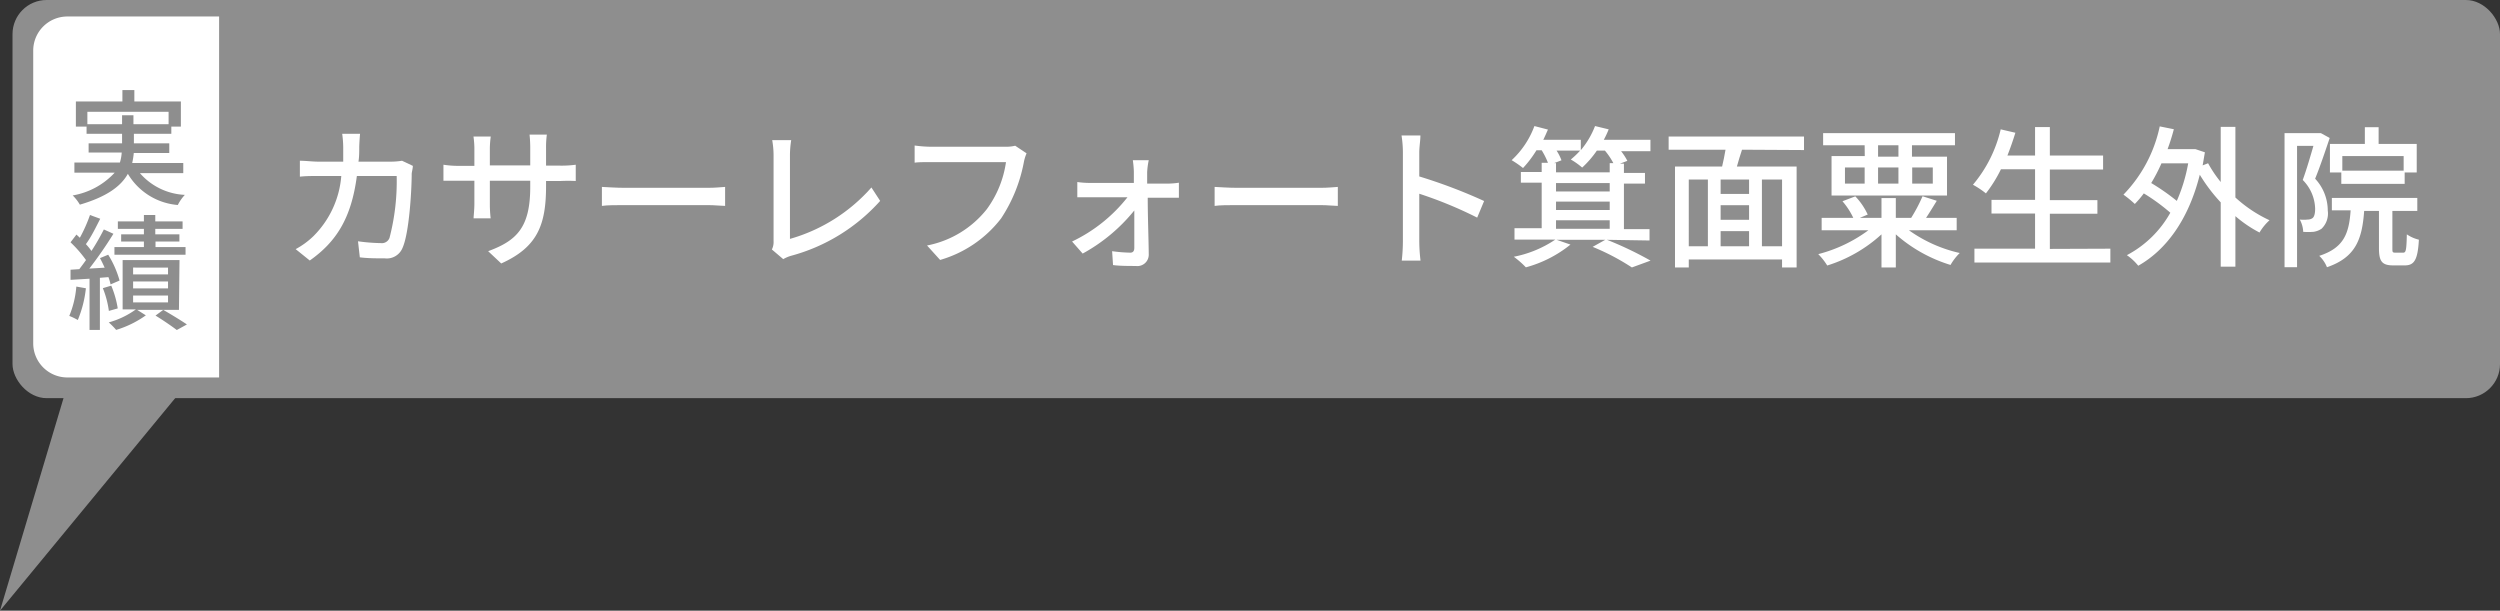
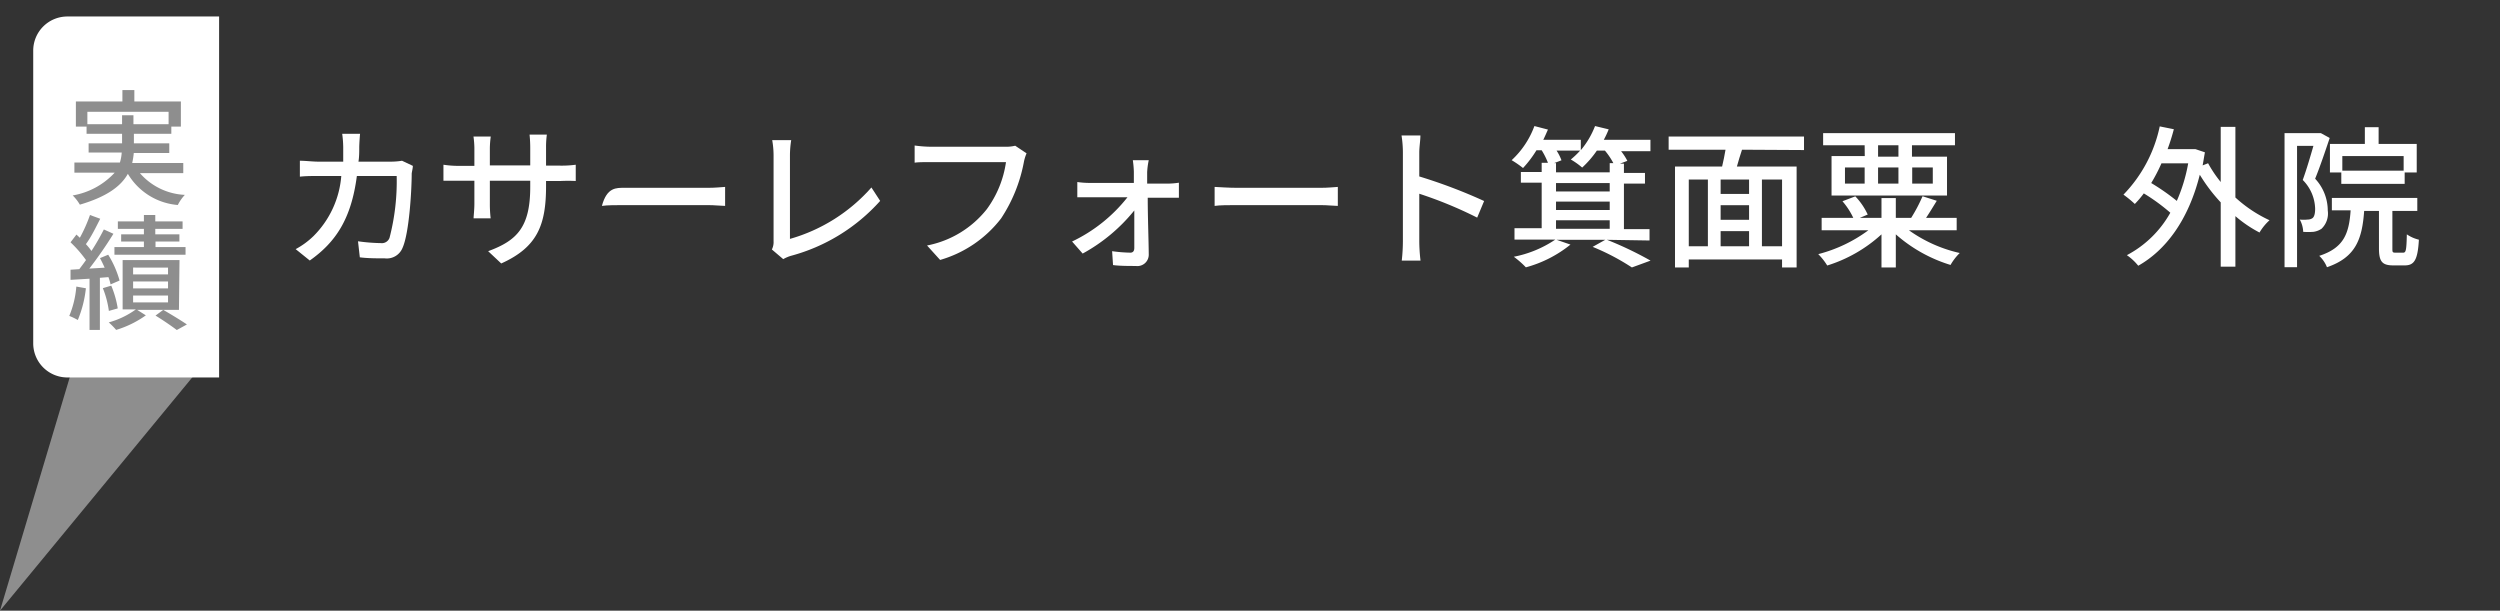
<svg xmlns="http://www.w3.org/2000/svg" viewBox="0 0 219.76 53.68">
  <rect x="0" y="0" width="219.76" height="53.68" fill="#333333" stroke="none" />
  <defs>
    <style>.cls-1{fill:#8e8e8e;}.cls-2{fill:#fff;}</style>
  </defs>
  <g id="レイヤー_2" data-name="レイヤー 2">
    <g id="ふきだし">
      <polyline class="cls-1" points="7.43 28.82 0 53.68 18.34 31.43" />
-       <rect class="cls-1" x="1.1" width="218.66" height="35" rx="3" />
      <path class="cls-2" d="M31.58,12.89c0,.46,0,.9-.07,1.32h2.9a6.09,6.09,0,0,0,.93-.08l.95.45c0,.23-.09.53-.1.69,0,1.36-.21,5.21-.81,6.53a1.49,1.49,0,0,1-1.56.91c-.72,0-1.5,0-2.19-.09l-.16-1.41a16.11,16.11,0,0,0,2,.16.72.72,0,0,0,.77-.46,19.74,19.74,0,0,0,.63-5.44H31.37c-.49,3.74-1.83,5.8-4.14,7.43l-1.24-1a7,7,0,0,0,1.55-1.13A8.39,8.39,0,0,0,30,15.47H28c-.49,0-1.13,0-1.64.06v-1.4c.51,0,1.12.08,1.64.08h2.17c0-.41,0-.84,0-1.3a9.19,9.19,0,0,0-.09-1.15h1.57C31.62,12.07,31.59,12.56,31.58,12.89Z" />
      <path class="cls-2" d="M44.06,23.16l-1.15-1.08c2.52-.93,3.7-2.09,3.7-5.65v-.54H43.06v2a11,11,0,0,0,.07,1.3h-1.5c0-.19.07-.74.07-1.3v-2H40.38c-.63,0-1.18,0-1.4,0V14.48a8.73,8.73,0,0,0,1.4.1H41.7V13A8,8,0,0,0,41.62,12h1.52A8.38,8.38,0,0,0,43.06,13v1.54h3.55V13a11.48,11.48,0,0,0-.06-1.17h1.52A8.24,8.24,0,0,0,48,13v1.56h1.26a9.14,9.14,0,0,0,1.35-.08v1.43a13.09,13.09,0,0,0-1.33,0H48v.46C48,19.82,47.21,21.74,44.06,23.16Z" />
-       <path class="cls-2" d="M54.91,16.51h7.32c.65,0,1.17-.06,1.51-.08V18.1c-.3,0-.92-.07-1.51-.07H54.91c-.74,0-1.55,0-2,.07V16.43C53.35,16.45,54.18,16.51,54.91,16.51Z" />
+       <path class="cls-2" d="M54.91,16.51h7.32c.65,0,1.17-.06,1.51-.08V18.1c-.3,0-.92-.07-1.51-.07H54.91c-.74,0-1.55,0-2,.07C53.35,16.45,54.18,16.51,54.91,16.51Z" />
      <path class="cls-2" d="M68,21.21V13.68a7.73,7.73,0,0,0-.12-1.36h1.67a8.48,8.48,0,0,0-.11,1.35V21a15,15,0,0,0,7.16-4.52l.77,1.18a16.12,16.12,0,0,1-7.85,4.83,3.13,3.13,0,0,0-.67.29l-1-.85A1.43,1.43,0,0,0,68,21.21Z" />
      <path class="cls-2" d="M90,14.26a13.47,13.47,0,0,1-2,4.94,10.39,10.39,0,0,1-5.36,3.65l-1.15-1.27a8.84,8.84,0,0,0,5.26-3.2,9.2,9.2,0,0,0,1.68-4.13H81.85c-.58,0-1.11,0-1.45.05V12.79a11,11,0,0,0,1.45.11h6.53a3.4,3.4,0,0,0,.86-.09l1,.67A3.56,3.56,0,0,0,90,14.26Z" />
      <path class="cls-2" d="M100.84,15.14c0,.25,0,.59,0,1h1.79a6.57,6.57,0,0,0,1-.08v1.32c-.27,0-.66,0-.94,0h-1.8c0,1.65.08,3.69.09,5a1,1,0,0,1-1.14,1c-.6,0-1.44,0-2-.08l-.08-1.22a13,13,0,0,0,1.6.13c.24,0,.35-.15.35-.42,0-.76,0-2,0-3.29a15.18,15.18,0,0,1-4.54,3.79l-.93-1.06a13.67,13.67,0,0,0,4.87-3.89h-3.3c-.36,0-.76,0-1.11,0V16a7.55,7.55,0,0,0,1.09.08h3.88c0-.39,0-.72,0-1a9,9,0,0,0-.09-1h1.4A6.5,6.5,0,0,0,100.84,15.14Z" />
      <path class="cls-2" d="M108.77,16.51h7.32c.65,0,1.17-.06,1.51-.08V18.1c-.3,0-.92-.07-1.51-.07h-7.32c-.74,0-1.55,0-2,.07V16.43C107.21,16.45,108,16.51,108.77,16.51Z" />
      <path class="cls-2" d="M123.32,13.41a9.67,9.67,0,0,0-.12-1.5h1.66c0,.44-.1,1-.1,1.5v2.1a46.15,46.15,0,0,1,5.7,2.16l-.61,1.46a36.13,36.13,0,0,0-5.09-2.1v4.16a15,15,0,0,0,.11,1.72h-1.65a15.61,15.61,0,0,0,.1-1.72Z" />
      <path class="cls-2" d="M141.26,21.08a30.88,30.88,0,0,1,3.83,1.83l-1.64.6A20.16,20.16,0,0,0,140,21.7l1.11-.62h-4.28l1.22.42a10.66,10.66,0,0,1-3.92,2,7.84,7.84,0,0,0-1.06-.93,9.94,9.94,0,0,0,3.65-1.51h-3.59v-1h2.39v-4h-1.83v-.94h1.83v-.81h.55a6.27,6.27,0,0,0-.55-1.1h-.46a9.63,9.63,0,0,1-1.18,1.56,8.93,8.93,0,0,0-1-.69,7.69,7.69,0,0,0,2-3l1.19.31c-.13.29-.26.6-.41.9h3.3v.91a7.45,7.45,0,0,0,1.25-2.12l1.2.29a8.5,8.5,0,0,1-.43.92h4.1v1h-2.58a4.83,4.83,0,0,1,.55.85l-.66.25h.36v.81h1.85v.94h-1.85v4H145v1Zm-4.48-6.74v.81h4.72v-.81h.32a6.06,6.06,0,0,0-.74-1.1h-.71a8.76,8.76,0,0,1-1.29,1.49,6.54,6.54,0,0,0-1-.71,7.46,7.46,0,0,0,.82-.78h-2.07a4.25,4.25,0,0,1,.43.85l-.65.25Zm0,1.75v.74h4.72v-.74Zm0,2.37h4.72v-.74h-4.72Zm0,1.65h4.72v-.75h-4.72Z" />
      <path class="cls-2" d="M153.13,13.16c-.16.49-.32,1-.45,1.48h5.25v8.87h-1.28v-.7h-8.2v.7h-1.21V14.64h4.14c.11-.46.22-1,.3-1.48h-5V12h11.9v1.19Zm-4.68,8.49h1.68V15.78h-1.68Zm5.3-5.87h-2.5v1.27h2.5Zm0,2.26h-2.5v1.28h2.5Zm-2.5,3.61h2.5V20.32h-2.5Zm5.4-5.87h-1.77v5.87h1.77Z" />
      <path class="cls-2" d="M167.8,20.24a12.33,12.33,0,0,0,4.47,2,4.76,4.76,0,0,0-.81,1.05,13,13,0,0,1-4.81-2.69v2.91h-1.26V20.6a12.62,12.62,0,0,1-4.77,2.74,5.35,5.35,0,0,0-.79-1,12.78,12.78,0,0,0,4.41-2.1h-4.11V19.15h2.78a6.37,6.37,0,0,0-.95-1.46l1.13-.43a5.91,5.91,0,0,1,1.09,1.6l-.69.29h1.9V17.41h1.26v1.74H168a13.84,13.84,0,0,0,1-1.9l1.25.4c-.31.51-.64,1.05-.94,1.5H172v1.09Zm-3.89-7.47h-3.65V11.7h11.59v1.07h-3.78v1h3.08v3.42H161V13.72h2.92Zm-1.73,3.37h1.73V14.72h-1.73Zm4.7-3.37h-1.79v1h1.79Zm-1.79,3.37h1.79V14.72h-1.79Zm3-1.42v1.42h1.81V14.72Z" />
-       <path class="cls-2" d="M185.51,21.86v1.22H173.56V21.86h5.33V18.77h-3.83v-1.2h3.83V14.88h-3A12,12,0,0,1,174.57,17a7.53,7.53,0,0,0-1.14-.76,11.64,11.64,0,0,0,2.44-4.87l1.29.3c-.21.68-.45,1.37-.7,2h2.43v-2.5h1.3v2.5h4.68v1.23h-4.68v2.69h4.18v1.2h-4.18v3.09Z" />
      <path class="cls-2" d="M196.5,17.36a11.66,11.66,0,0,0,3,2,4.62,4.62,0,0,0-.88,1.08A11,11,0,0,1,196.5,19v4.44h-1.29V17.79a14.79,14.79,0,0,1-1.84-2.43c-1,4-3,6.64-5.41,8a4.7,4.7,0,0,0-1-.93,9.37,9.37,0,0,0,3.82-3.73A17.09,17.09,0,0,0,188.45,17a9.18,9.18,0,0,1-.79.93,10.06,10.06,0,0,0-1-.82,12.22,12.22,0,0,0,3.19-6l1.24.25c-.16.61-.34,1.18-.55,1.75h2.22l.23,0,.83.28c-.07.39-.13.78-.2,1.15l.48-.19A10.78,10.78,0,0,0,195.21,16V11.15h1.29Zm-6.5-3a14.77,14.77,0,0,1-.9,1.73,19.29,19.29,0,0,1,2.25,1.57,14.37,14.37,0,0,0,1-3.3Z" />
      <path class="cls-2" d="M204.79,12.13c-.38,1.13-.85,2.53-1.28,3.58a4.11,4.11,0,0,1,1.11,2.8,1.85,1.85,0,0,1-.55,1.6,1.69,1.69,0,0,1-.72.27,6.42,6.42,0,0,1-.89,0,2.41,2.41,0,0,0-.3-1.08,3.24,3.24,0,0,0,.69,0,.76.76,0,0,0,.42-.12c.18-.13.24-.45.24-.84a3.71,3.71,0,0,0-1.09-2.52c.33-.9.68-2.1.94-3h-1.44V23.49h-1.1V11.7h3l.19,0Zm6.46,10.08c.24,0,.29-.21.32-1.61a3.18,3.18,0,0,0,1.06.47c-.1,1.79-.41,2.26-1.25,2.26h-1c-1,0-1.26-.36-1.26-1.51V18.54h-1.3c-.18,2.49-.74,4.08-3.27,4.95a2.8,2.8,0,0,0-.68-1c2.16-.7,2.62-1.95,2.76-4h-1.65V17.4h7.51v1.14h-2.19v3.27c0,.36,0,.4.28.4Zm-3.37-9.56V11.18h1.21v1.47h3.35v2.51h-1.06v1h-5.57v-1h-1V12.65Zm3.41,1.07H205.9V15h5.39Z" />
      <path class="cls-2" d="M5.92,1.45H19.26a0,0,0,0,1,0,0V33.18a0,0,0,0,1,0,0H5.92a3,3,0,0,1-3-3V4.45a3,3,0,0,1,3-3Z" />
      <path class="cls-1" d="M12.3,15.22a5.56,5.56,0,0,0,3.95,1.91,3.73,3.73,0,0,0-.62.89,5.63,5.63,0,0,1-4.39-2.74c-.59,1.06-1.8,2-4.22,2.71a3.79,3.79,0,0,0-.63-.81,6.51,6.51,0,0,0,3.69-2H6.54v-.89h4a4,4,0,0,0,.16-.88H7.79V12.6h2.94v-.84H7.61v-.63H6.67V8.92h4.09v-1h1.05v1H15.9v2.21h-.84v.63H11.77v.84h3.11v.85H11.76a6.71,6.71,0,0,1-.14.88h4.49v.89Zm-1.57-4.3v-.79h1v.79h3.09V9.83H7.68v1.09Z" />
      <path class="cls-1" d="M7.55,25.34a10,10,0,0,1-.71,2.79,5.77,5.77,0,0,0-.75-.36,8.42,8.42,0,0,0,.62-2.58Zm1.23-.92V29H7.87v-4.5l-1.67.1,0-.89.77-.05c.18-.24.39-.51.59-.8A10.89,10.89,0,0,0,6.2,21.3l.52-.68.3.28a12.92,12.92,0,0,0,.89-2l.9.33C8.42,20,8,20.86,7.55,21.46a5.9,5.9,0,0,1,.49.6,20.75,20.75,0,0,0,1.09-1.89l.84.38a35.48,35.48,0,0,1-2.12,3.06l1.35-.08c-.13-.29-.27-.58-.41-.84l.72-.3a8.62,8.62,0,0,1,1,2.27L9.72,25a4.06,4.06,0,0,0-.19-.64Zm.79,2.91a8.25,8.25,0,0,0-.53-2l.74-.22a8.69,8.69,0,0,1,.57,2Zm6.16-.09H12.06l.76.48A8.9,8.9,0,0,1,10.21,29a6.71,6.71,0,0,0-.65-.66,7.43,7.43,0,0,0,2.38-1.14H10.78V22.86h5Zm.58-4.85H10.06v-.67h2.59v-.49h-2V20.6h2v-.48H10.36v-.66h2.29V18.9h1v.56h2.4v.66h-2.4v.48h2.12v.63H13.67v.49h2.64Zm-1.54,1.13H11.7v.6h3.07Zm0,1.22H11.7v.61h3.07Zm0,1.24H11.7v.6h3.07Zm-.42,1.26c.73.42,1.58.94,2.08,1.28l-.89.49c-.43-.33-1.2-.86-1.87-1.27Z" />
    </g>
  </g>
</svg>